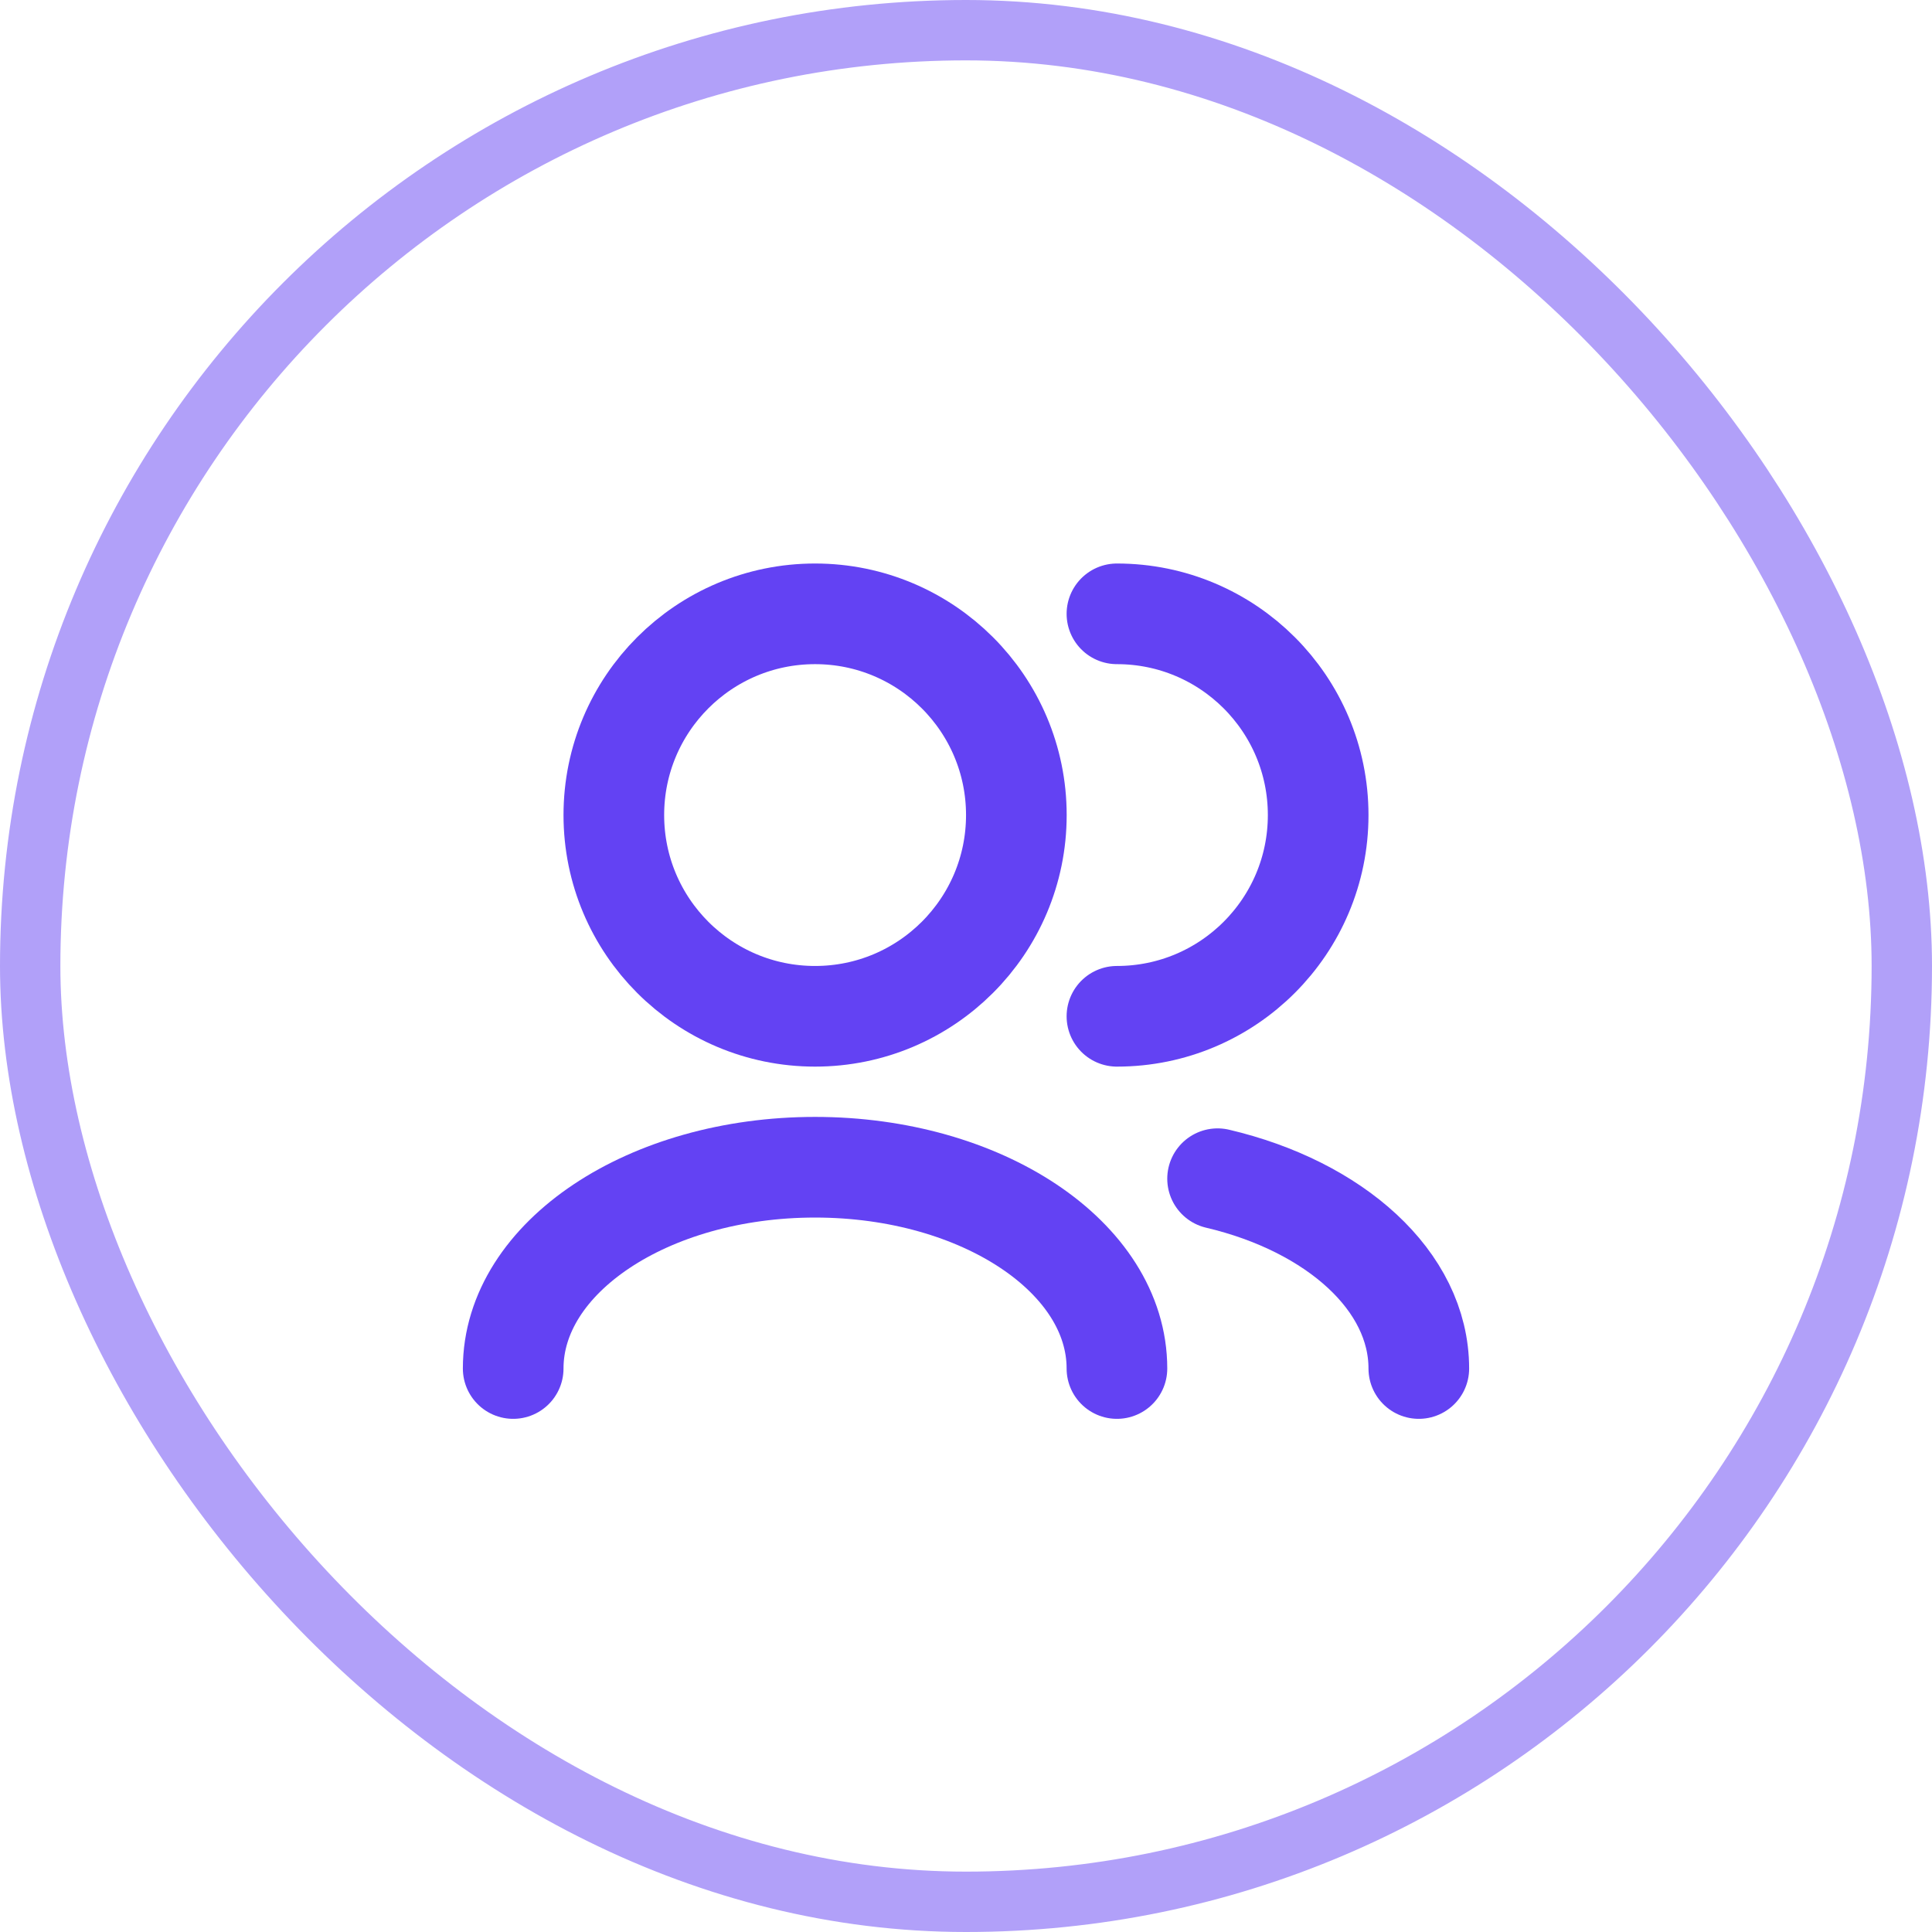
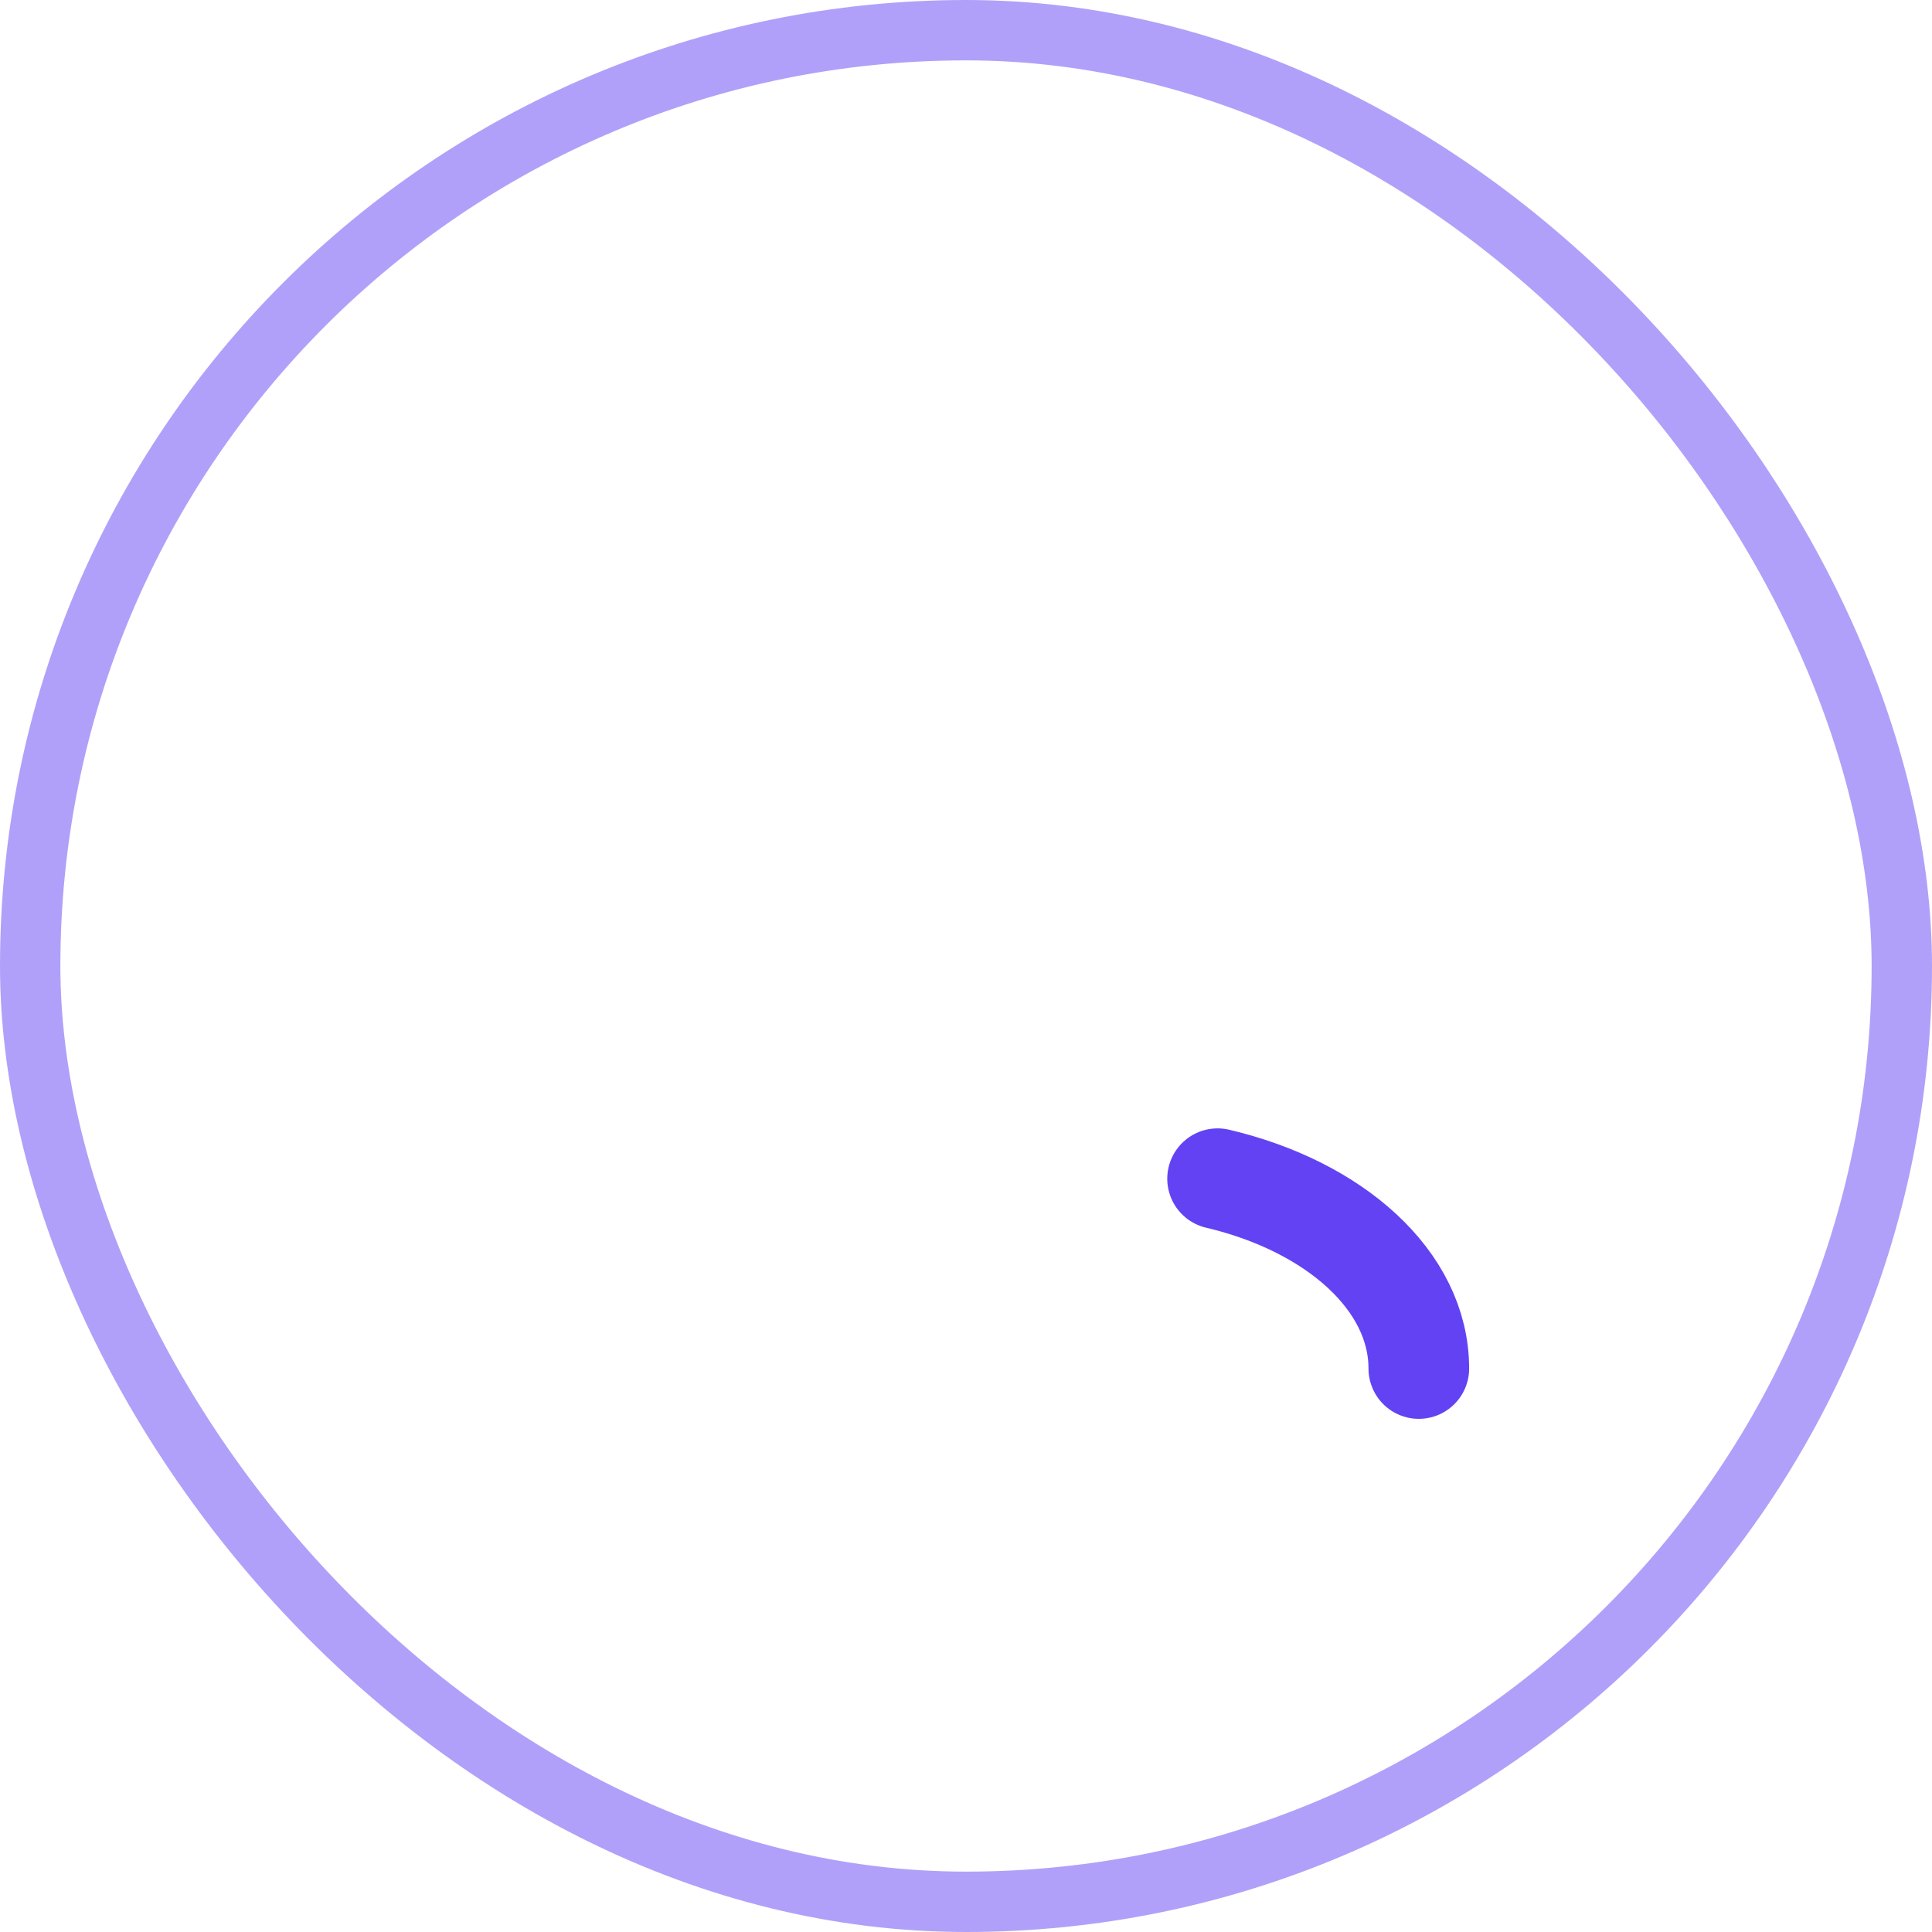
<svg xmlns="http://www.w3.org/2000/svg" width="32" height="32" viewBox="0 0 32 32" fill="none">
  <rect x="0.5" y="0.5" width="31" height="31" rx="15.5" stroke="#B1A0F9" />
  <path d="M20.167 19.523C22.109 19.98 23.5 21.215 23.5 22.667" stroke="#6342F3" stroke-width="1.667" stroke-linecap="round" stroke-linejoin="round" />
-   <path d="M8.5 22.667C8.5 20.826 10.739 19.333 13.5 19.333C16.261 19.333 18.5 20.826 18.5 22.667" stroke="#6342F3" stroke-width="1.667" stroke-linecap="round" stroke-linejoin="round" />
-   <path d="M18.5 16.833C20.341 16.833 21.833 15.341 21.833 13.5C21.833 11.659 20.341 10.167 18.5 10.167" stroke="#6342F3" stroke-width="1.667" stroke-linecap="round" stroke-linejoin="round" />
-   <path d="M13.5 16.833C15.341 16.833 16.834 15.341 16.834 13.5C16.834 11.659 15.341 10.167 13.5 10.167C11.659 10.167 10.167 11.659 10.167 13.5C10.167 15.341 11.659 16.833 13.5 16.833Z" stroke="#6342F3" stroke-width="1.667" stroke-linecap="round" stroke-linejoin="round" />
</svg>